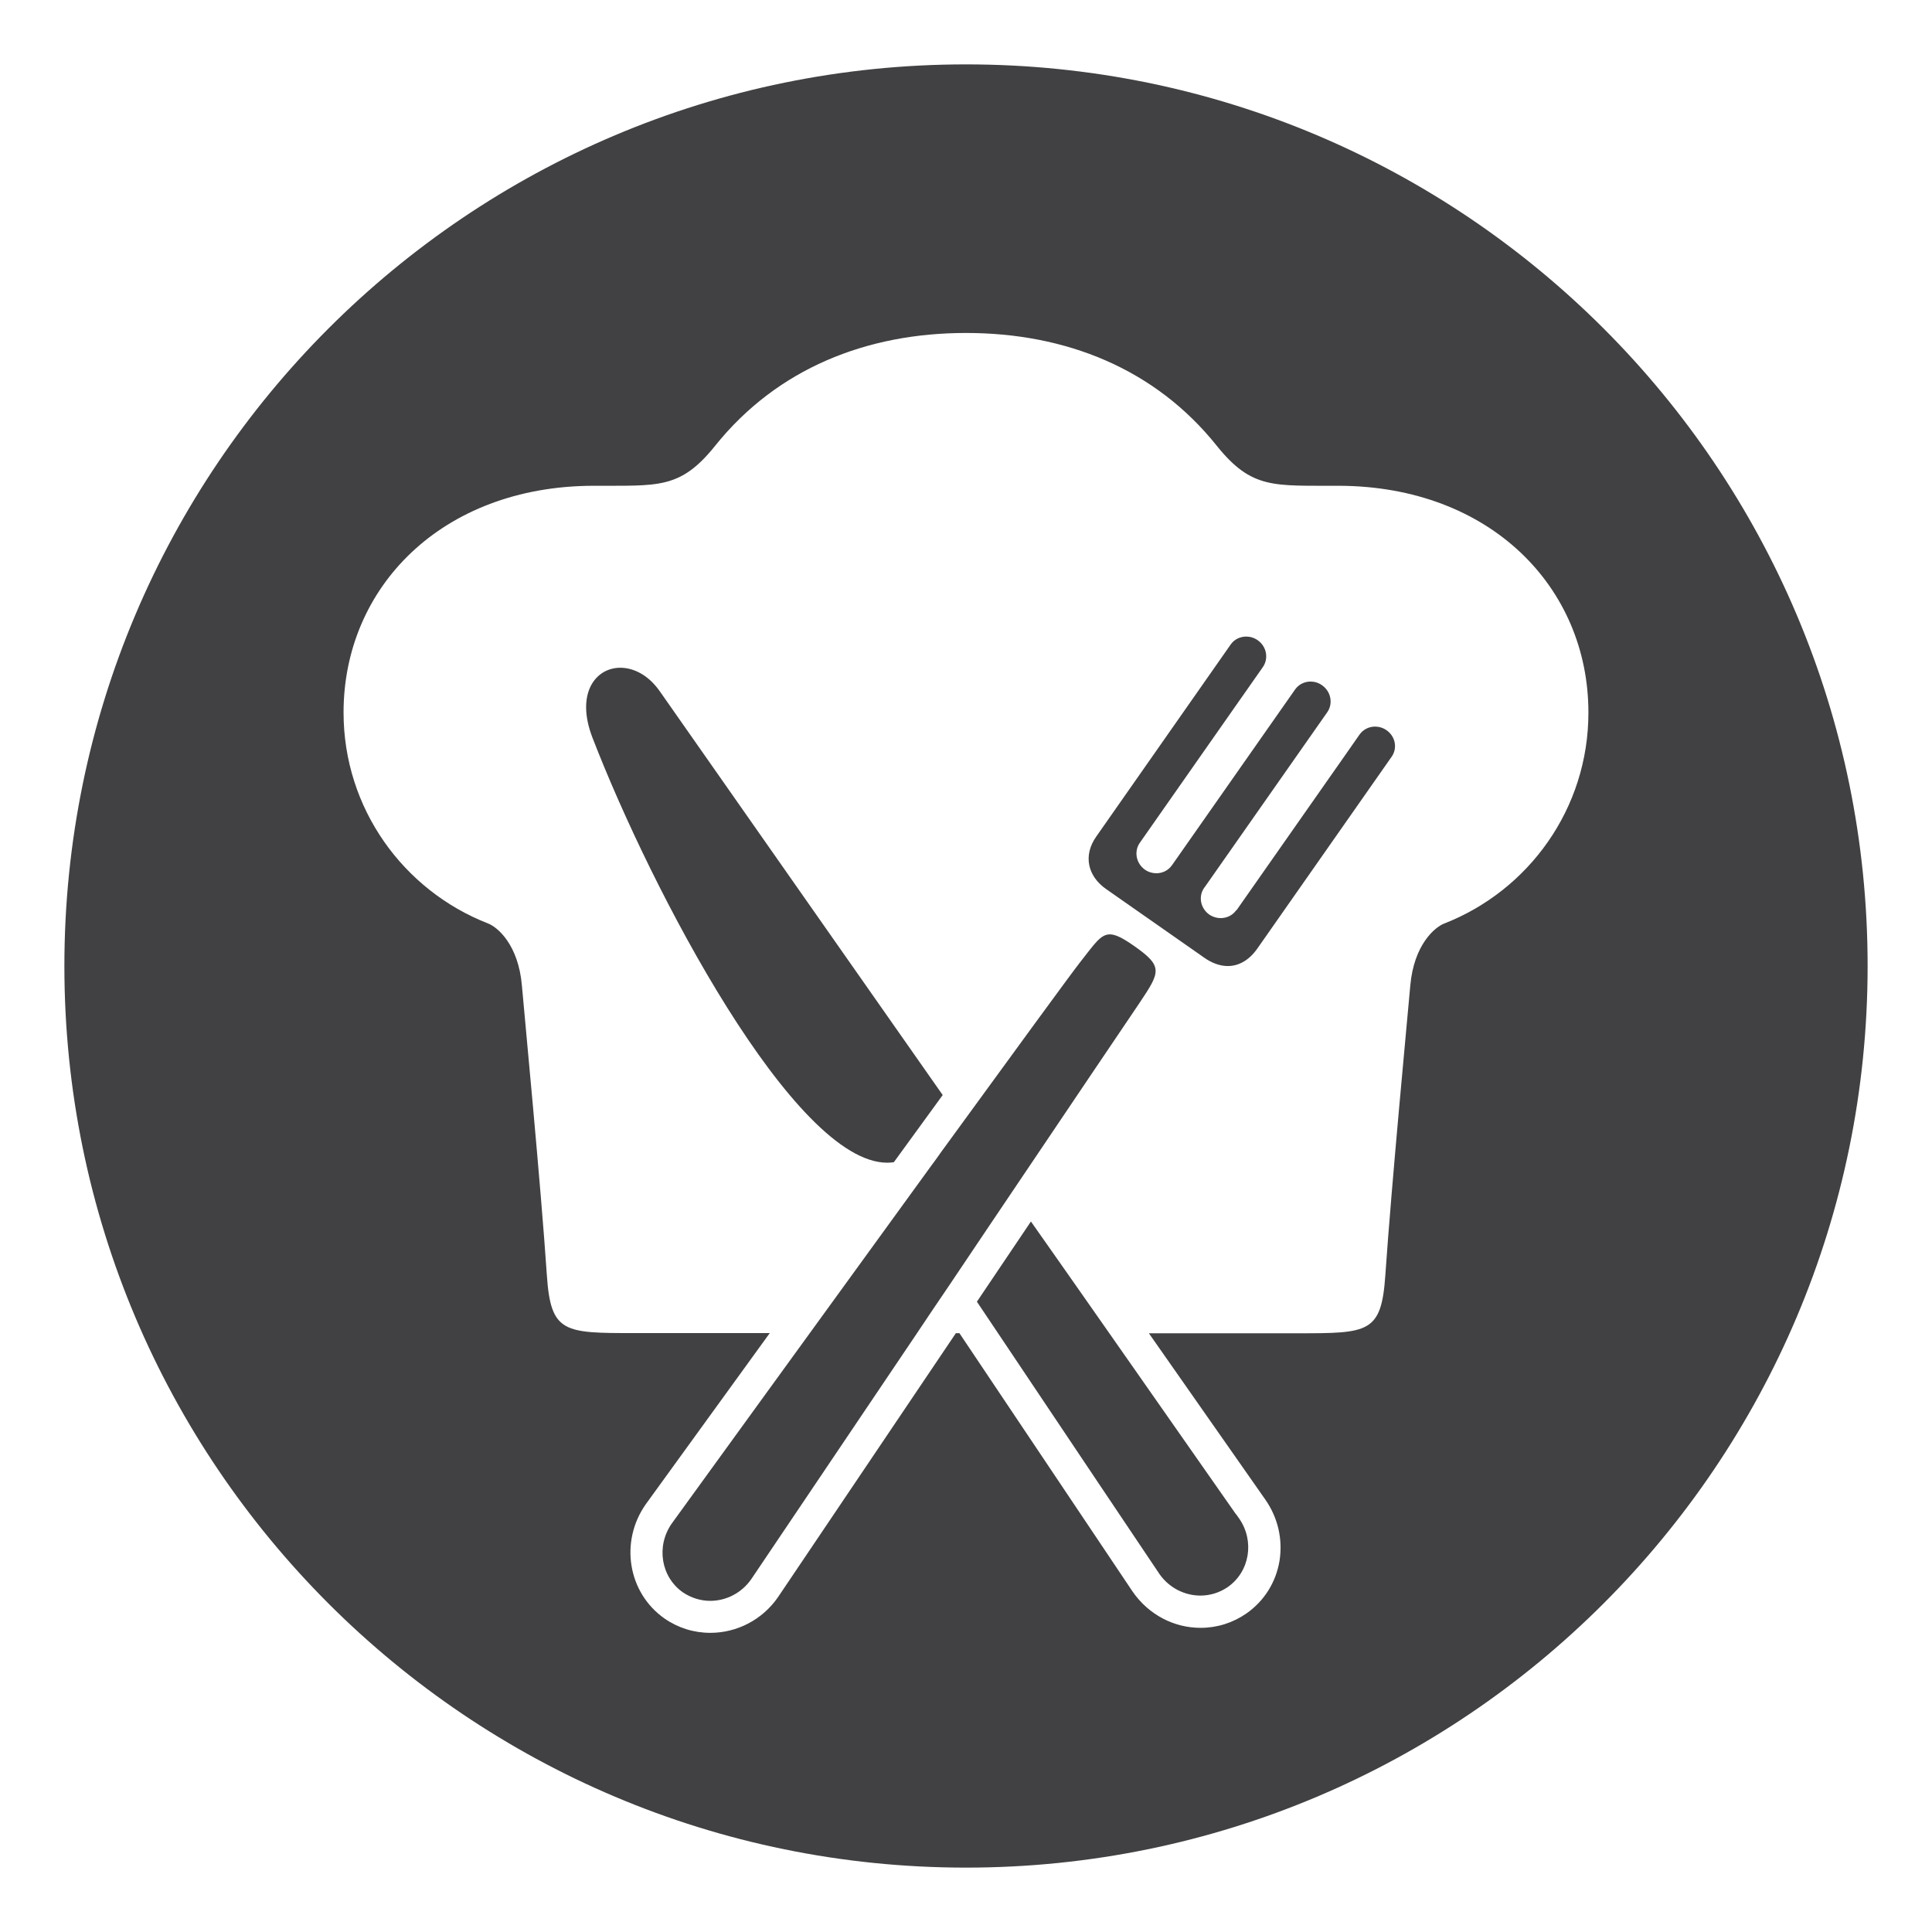
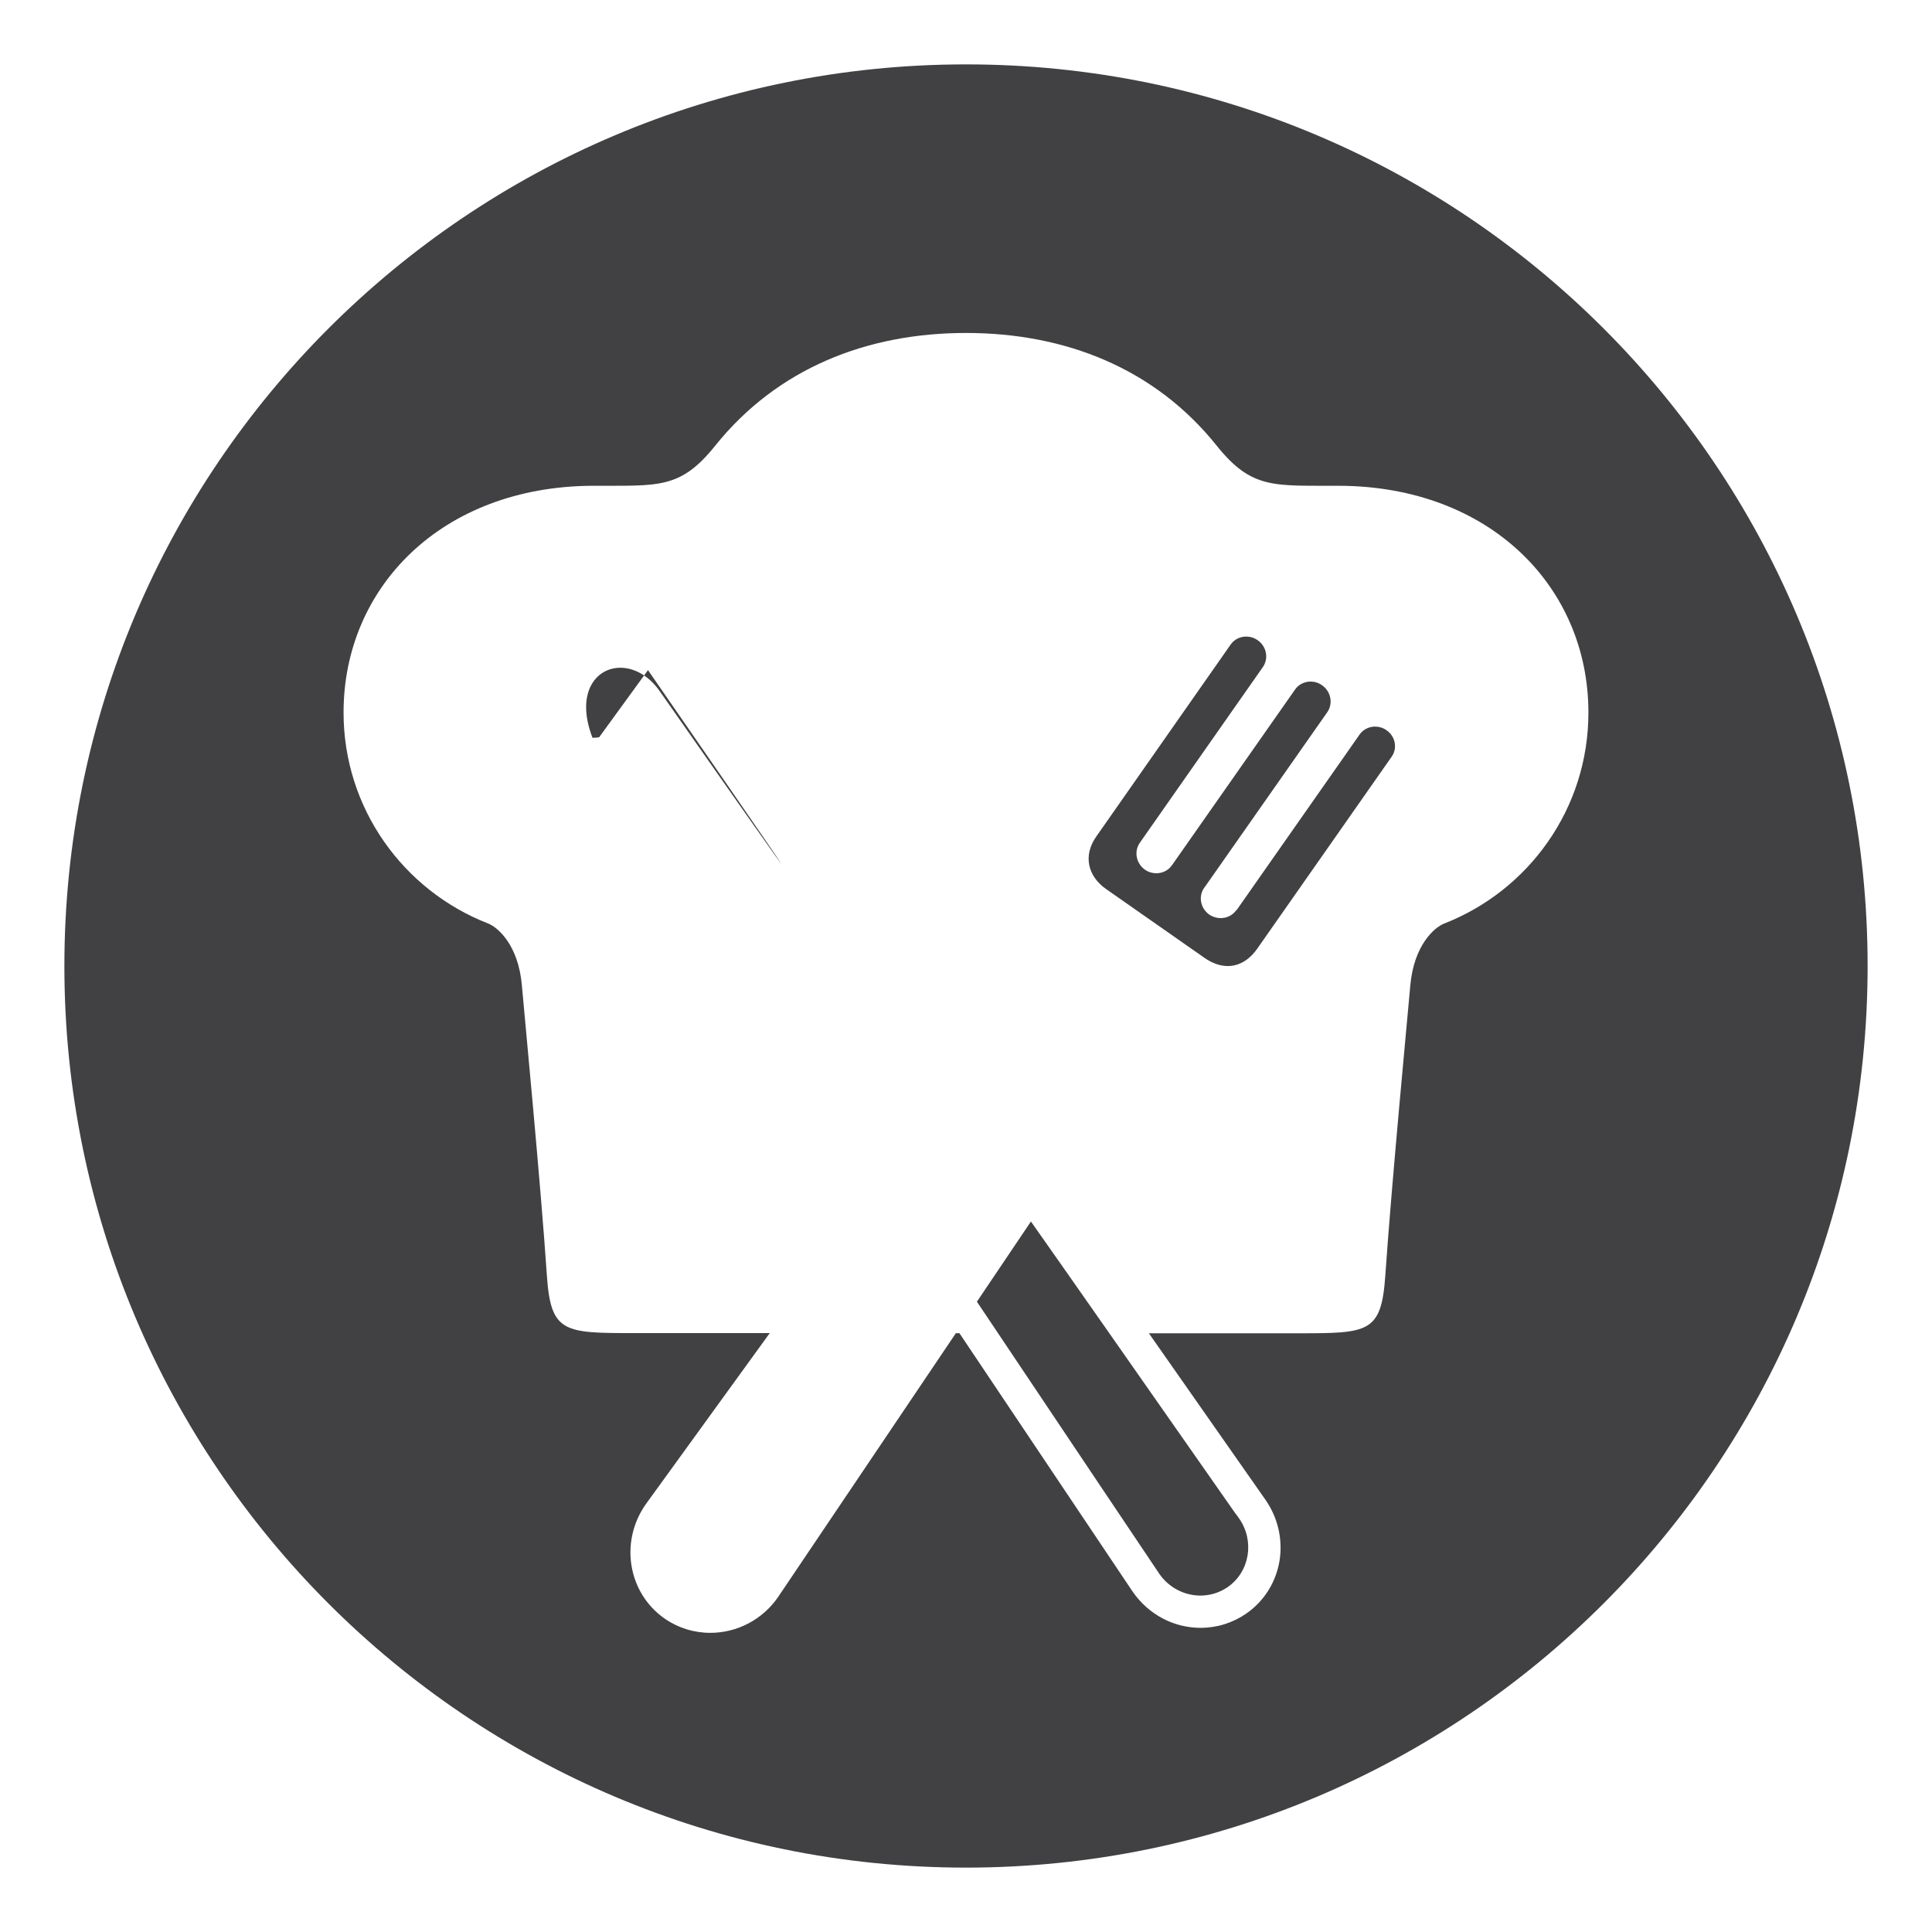
<svg xmlns="http://www.w3.org/2000/svg" version="1.1" id="Calque_1" x="0px" y="0px" width="42.52px" height="42.52px" viewBox="0 0 42.52 42.52" enable-background="new 0 0 42.52 42.52" xml:space="preserve">
  <g>
    <path fill="#414042" d="M30.516,16.072c-0.075-0.054-0.166-0.081-0.253-0.081c-0.133,0-0.262,0.062-0.342,0.176l-0.48,0.687   l-0.121,0.172l-2.107,3.008l-0.005-0.003c-0.08,0.115-0.21,0.175-0.343,0.175c-0.087,0-0.171-0.024-0.251-0.078   c-0.194-0.137-0.245-0.401-0.112-0.589c0.008-0.013,0.018-0.021,0.024-0.032l2.686-3.834c0.131-0.19,0.08-0.454-0.115-0.591   C29.02,15.027,28.931,15,28.843,15c-0.131,0-0.262,0.061-0.342,0.177l-2.709,3.867v-0.002c-0.078,0.116-0.211,0.177-0.342,0.177   c-0.085,0-0.173-0.024-0.252-0.079c-0.193-0.137-0.246-0.401-0.113-0.591l2.106-3.008l0.12-0.171l0.482-0.688   c0.133-0.19,0.082-0.456-0.113-0.591c-0.077-0.055-0.166-0.081-0.253-0.081c-0.133,0-0.264,0.061-0.342,0.175   c0,0-2.663,3.803-2.958,4.226c-0.298,0.423-0.183,0.875,0.213,1.153c0.747,0.523,1.874,1.312,2.16,1.511   c0.175,0.124,0.354,0.186,0.521,0.186c0.245,0,0.471-0.13,0.648-0.381c0.296-0.421,2.954-4.219,2.954-4.219   C30.762,16.472,30.712,16.207,30.516,16.072z" />
-     <path fill="#414042" d="M14.523,15.217c-0.249-0.358-0.575-0.521-0.871-0.521c-0.548,0-0.988,0.57-0.612,1.541   c1.299,3.364,4.442,9.352,6.486,9.352c0.049,0,0.098-0.004,0.146-0.011c0.372-0.512,0.731-1.005,1.075-1.478   C19.745,22.673,16.114,17.488,14.523,15.217z" />
+     <path fill="#414042" d="M14.523,15.217c-0.249-0.358-0.575-0.521-0.871-0.521c-0.548,0-0.988,0.57-0.612,1.541   c0.049,0,0.098-0.004,0.146-0.011c0.372-0.512,0.731-1.005,1.075-1.478   C19.745,22.673,16.114,17.488,14.523,15.217z" />
    <path fill="#414042" d="M27.27,33.418c0,0-0.022-0.029-0.058-0.082c-0.007-0.009-0.012-0.016-0.019-0.022   c-0.308-0.442-1.562-2.231-2.777-3.969l0,0c-0.63-0.9-1.249-1.784-1.727-2.462L21.5,28.648c0.149,0.221,0.306,0.457,0.468,0.698   l0,0c0.714,1.065,1.526,2.276,2.192,3.272c0.554,0.824,1.004,1.498,1.222,1.821c0.02,0.027,0.038,0.06,0.054,0.08   c0.053,0.077,0.082,0.123,0.082,0.123c0.218,0.31,0.559,0.474,0.902,0.474c0.208,0,0.418-0.062,0.601-0.188   C27.506,34.589,27.616,33.913,27.27,33.418z" />
    <g>
-       <path fill="#414042" d="M24.958,20.818c-0.246-0.172-0.404-0.254-0.532-0.254c-0.209,0-0.341,0.217-0.65,0.607    c-0.187,0.236-1.495,2.03-3.06,4.179c-0.027,0.037-0.052,0.073-0.079,0.112l0,0c-0.038,0.05-0.072,0.103-0.112,0.154h-0.001    c-2.578,3.55-5.741,7.916-5.741,7.916c-0.346,0.497-0.238,1.173,0.246,1.513c0.183,0.123,0.393,0.187,0.601,0.187l0,0l0,0    c0.344,0,0.686-0.166,0.903-0.476c0,0,1.735-2.575,3.646-5.411l0,0c0.224-0.338,0.454-0.676,0.684-1.015    c0.298-0.445,0.596-0.887,0.887-1.32c1.67-2.479,3.141-4.663,3.33-4.939C25.534,21.391,25.607,21.271,24.958,20.818z" />
      <path fill="#414042" d="M21.26,1.417c-10.958,0-19.843,8.885-19.843,19.844c0,10.957,8.885,19.842,19.843,19.842    s19.843-8.885,19.843-19.842C41.106,10.301,32.219,1.417,21.26,1.417z M31.781,20.327c-0.207,0.082-0.664,0.468-0.743,1.365    c-0.057,0.649-0.412,4.366-0.549,6.371c-0.087,1.28-0.371,1.28-1.937,1.28c-0.204,0-1.515,0-3.267,0l2.566,3.665    c0.273,0.393,0.383,0.867,0.31,1.337c-0.078,0.477-0.338,0.891-0.729,1.164c-0.296,0.206-0.645,0.317-1.008,0.317    c-0.59,0-1.144-0.29-1.494-0.793c-0.861-1.287-2.569-3.833-3.815-5.692c-0.026,0-0.052,0-0.078,0l-3.919,5.816    c-0.341,0.49-0.897,0.779-1.485,0.779c-0.364,0-0.711-0.109-1.009-0.316c-0.802-0.562-0.992-1.683-0.415-2.51    c0.127-0.175,1.287-1.776,2.732-3.771c-1.604,0-2.776,0-2.968,0c-1.566,0-1.852,0-1.938-1.277    c-0.135-2.008-0.493-5.723-0.549-6.372c-0.077-0.897-0.535-1.285-0.743-1.365c-1.861-0.725-3.182-2.528-3.182-4.644    c0-2.756,2.161-4.976,5.484-4.99c1.436-0.007,1.919,0.088,2.697-0.884c1.361-1.695,3.328-2.479,5.518-2.479    c2.191,0,4.159,0.783,5.516,2.479c0.779,0.972,1.263,0.877,2.699,0.884c3.322,0.014,5.483,2.233,5.483,4.99    C34.96,17.798,33.641,19.602,31.781,20.327z" />
    </g>
  </g>
</svg>